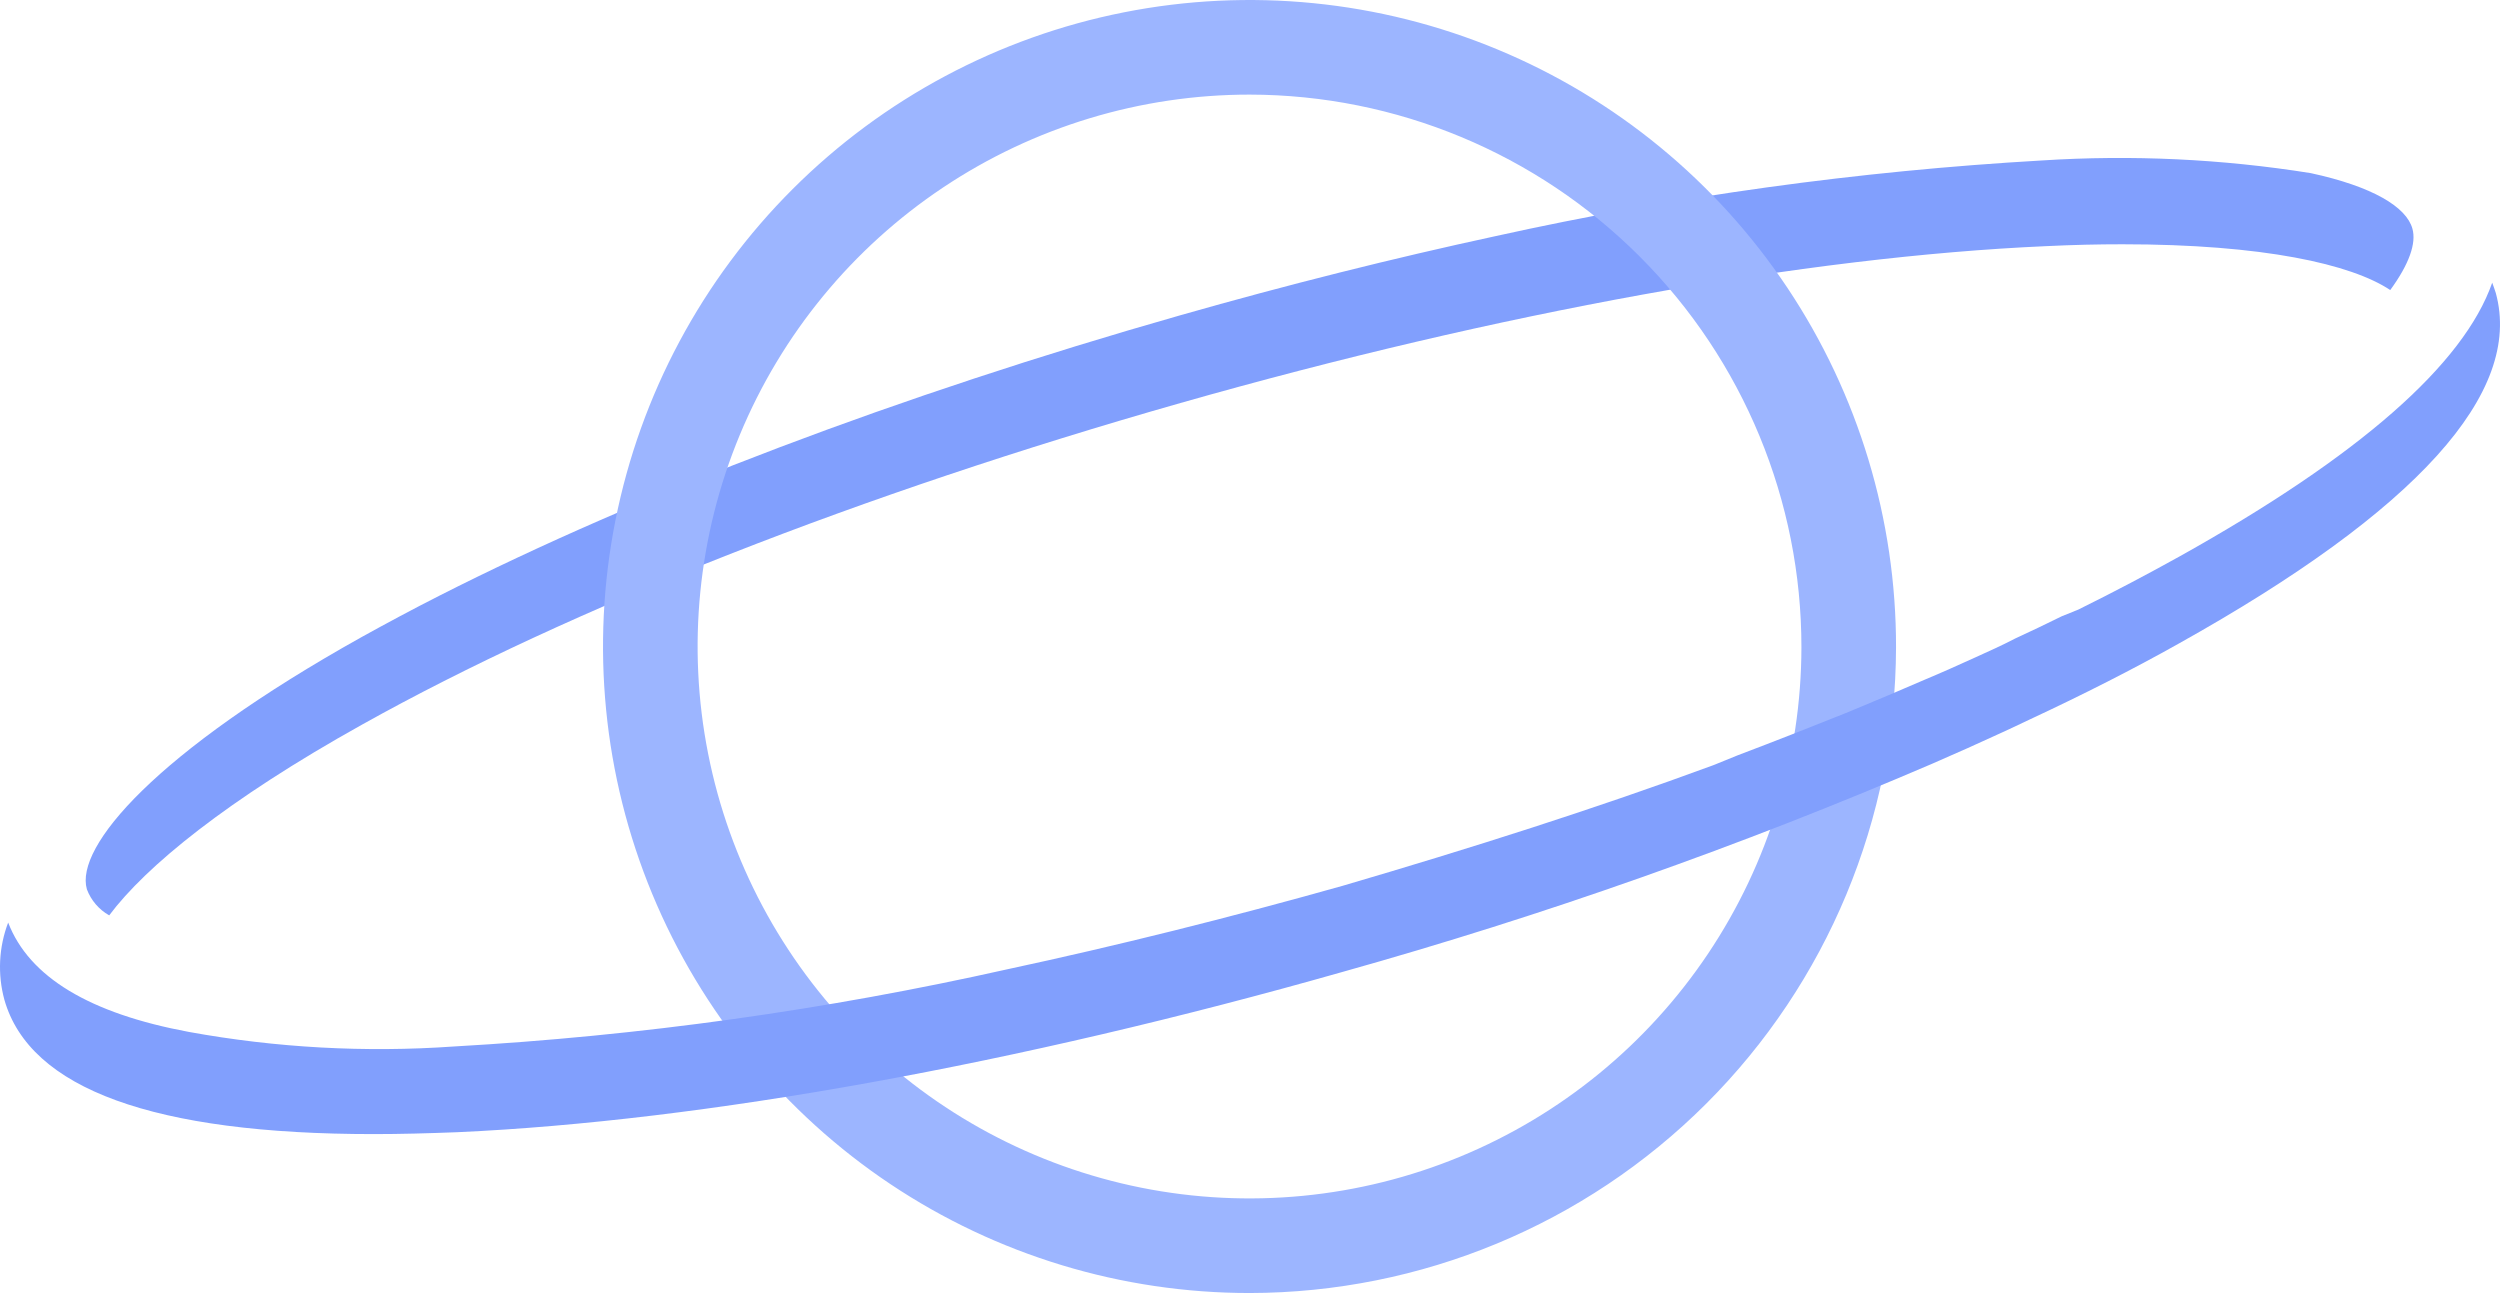
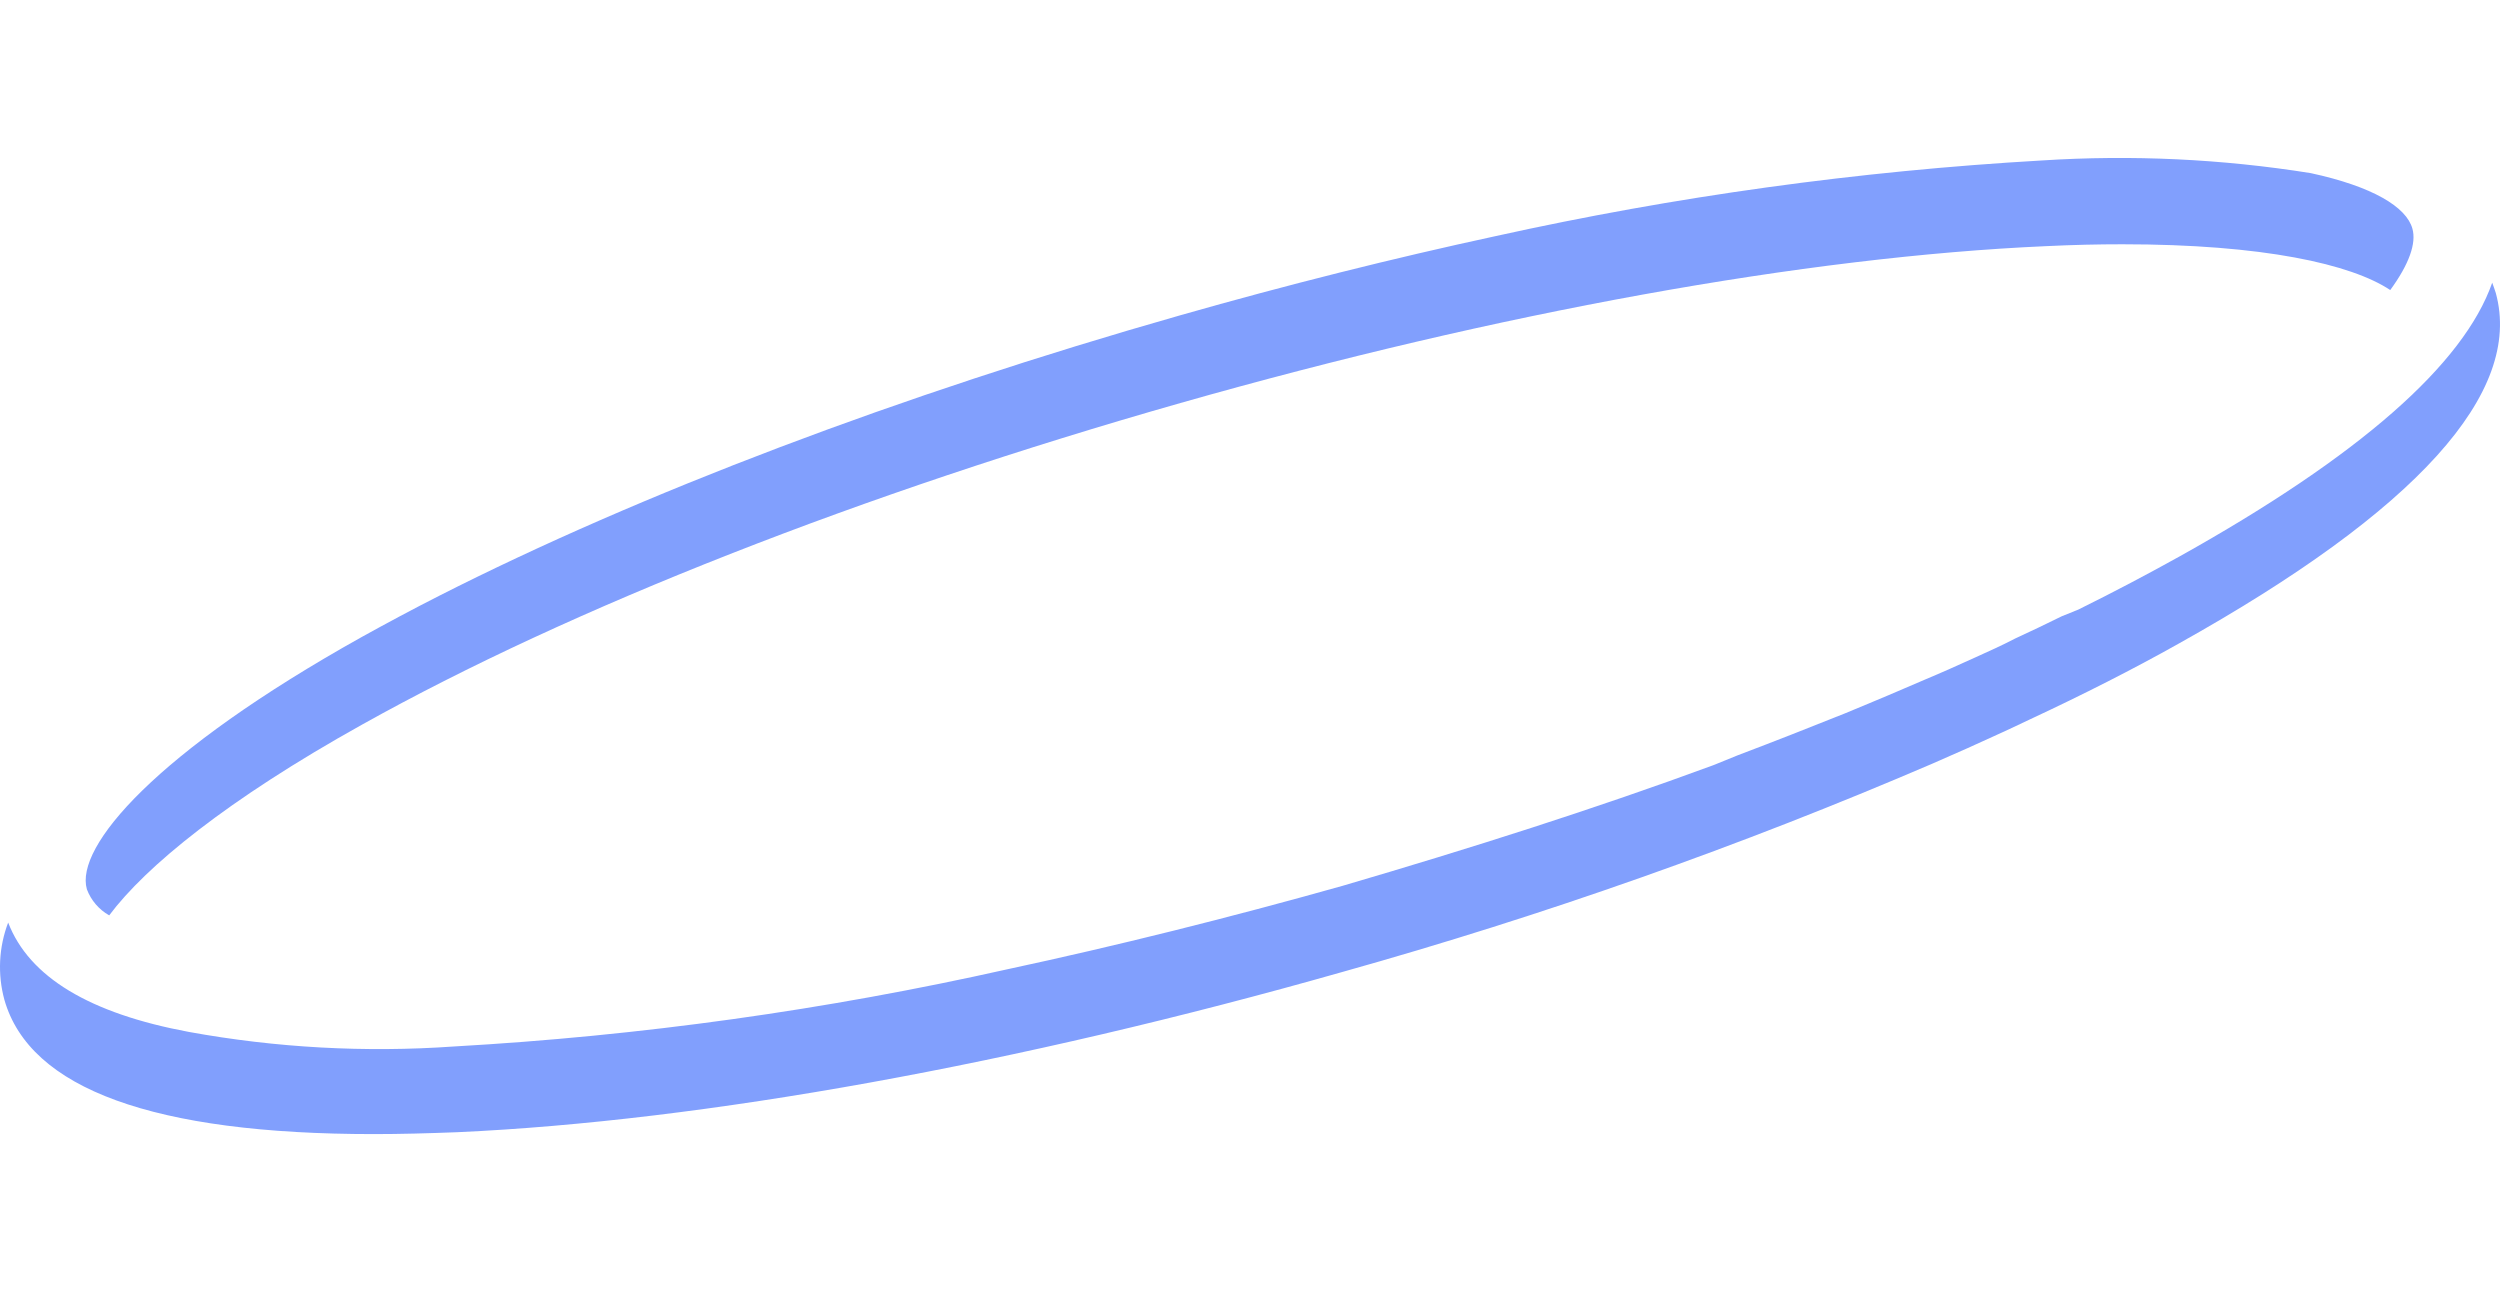
<svg xmlns="http://www.w3.org/2000/svg" width="186" height="97" viewBox="0 0 186 97" fill="none">
  <path d="M8.124 68.104C10.841 64.472 16.88 59.517 26.931 53.915C42.5 45.215 64.136 36.727 87.827 29.984C111.518 23.241 134.379 19.103 152.2 18.315C154.213 18.216 156.114 18.174 157.901 18.174C168.389 18.174 174.934 19.652 177.834 21.58C179.242 19.652 179.791 18.089 179.481 17.006C179.031 15.401 176.539 13.88 171.922 12.881C165.31 11.825 158.601 11.509 151.919 11.938C138.239 12.725 124.644 14.608 111.265 17.569C103.649 19.215 95.781 21.186 87.827 23.453C66.923 29.407 47.638 36.727 32.674 44.328C30.675 45.342 28.761 46.37 26.931 47.383C11.545 55.97 5.562 63.008 6.463 66.162C6.772 66.984 7.36 67.671 8.124 68.104Z" fill="#819FFD" />
-   <path d="M92.978 96.201C83.462 96.204 74.158 93.383 66.244 88.097C58.331 82.81 52.164 75.294 48.523 66.501C44.882 57.708 43.932 48.033 45.792 38.699C47.652 29.366 52.239 20.794 58.972 14.069C65.706 7.343 74.283 2.766 83.619 0.917C92.954 -0.932 102.628 0.03 111.417 3.681C120.206 7.332 127.714 13.508 132.992 21.427C138.269 29.347 141.079 38.654 141.065 48.171C141.031 60.909 135.953 73.115 126.94 82.116C117.928 91.118 105.716 96.182 92.978 96.201ZM92.978 7.039C84.86 7.036 76.922 9.44 70.169 13.947C63.416 18.454 58.151 24.862 55.039 32.361C51.927 39.86 51.108 48.113 52.685 56.077C54.262 64.041 58.164 71.359 63.9 77.106C69.635 82.853 76.945 86.77 84.905 88.364C92.866 89.957 101.121 89.155 108.626 86.058C116.131 82.962 122.55 77.71 127.071 70.966C131.592 64.222 134.013 56.29 134.026 48.171C134.034 37.274 129.714 26.821 122.017 19.108C114.32 11.395 103.875 7.054 92.978 7.039Z" fill="#9CB5FF" />
  <path d="M162.11 47.876C158.704 49.79 154.987 51.676 151.06 53.506L149.512 54.238L148.991 54.478C147.287 55.266 145.528 56.054 143.74 56.828C129.478 62.954 114.824 68.127 99.877 72.313C75.707 79.182 52.325 83.406 34.026 84.236C31.844 84.32 29.803 84.377 27.804 84.377C11.447 84.377 2.212 81.012 0.326 74.382C-0.19 72.486 -0.091 70.475 0.607 68.639C2.165 72.684 6.646 75.396 14.051 76.775C20.549 77.957 27.17 78.321 33.758 77.859C47.641 77.073 61.436 75.147 75.003 72.102C83.069 70.37 91.417 68.287 99.877 65.908C109.491 63.093 118.768 60.137 127.481 56.927L129.283 56.195C132 55.167 134.675 54.112 137.279 53.07C138.687 52.479 140.179 51.873 141.6 51.254L143.177 50.578C144.458 50.044 145.711 49.48 146.95 48.917C147.949 48.467 148.949 48.016 149.92 47.51C151.116 46.961 152.257 46.412 153.397 45.849L154.621 45.356C157.268 44.047 159.802 42.709 162.181 41.386C175.525 33.94 183.296 27.112 185.421 21.031C185.506 21.285 185.619 21.552 185.689 21.805C187.716 29.21 179.833 37.98 162.11 47.876Z" fill="#819FFD" />
</svg>